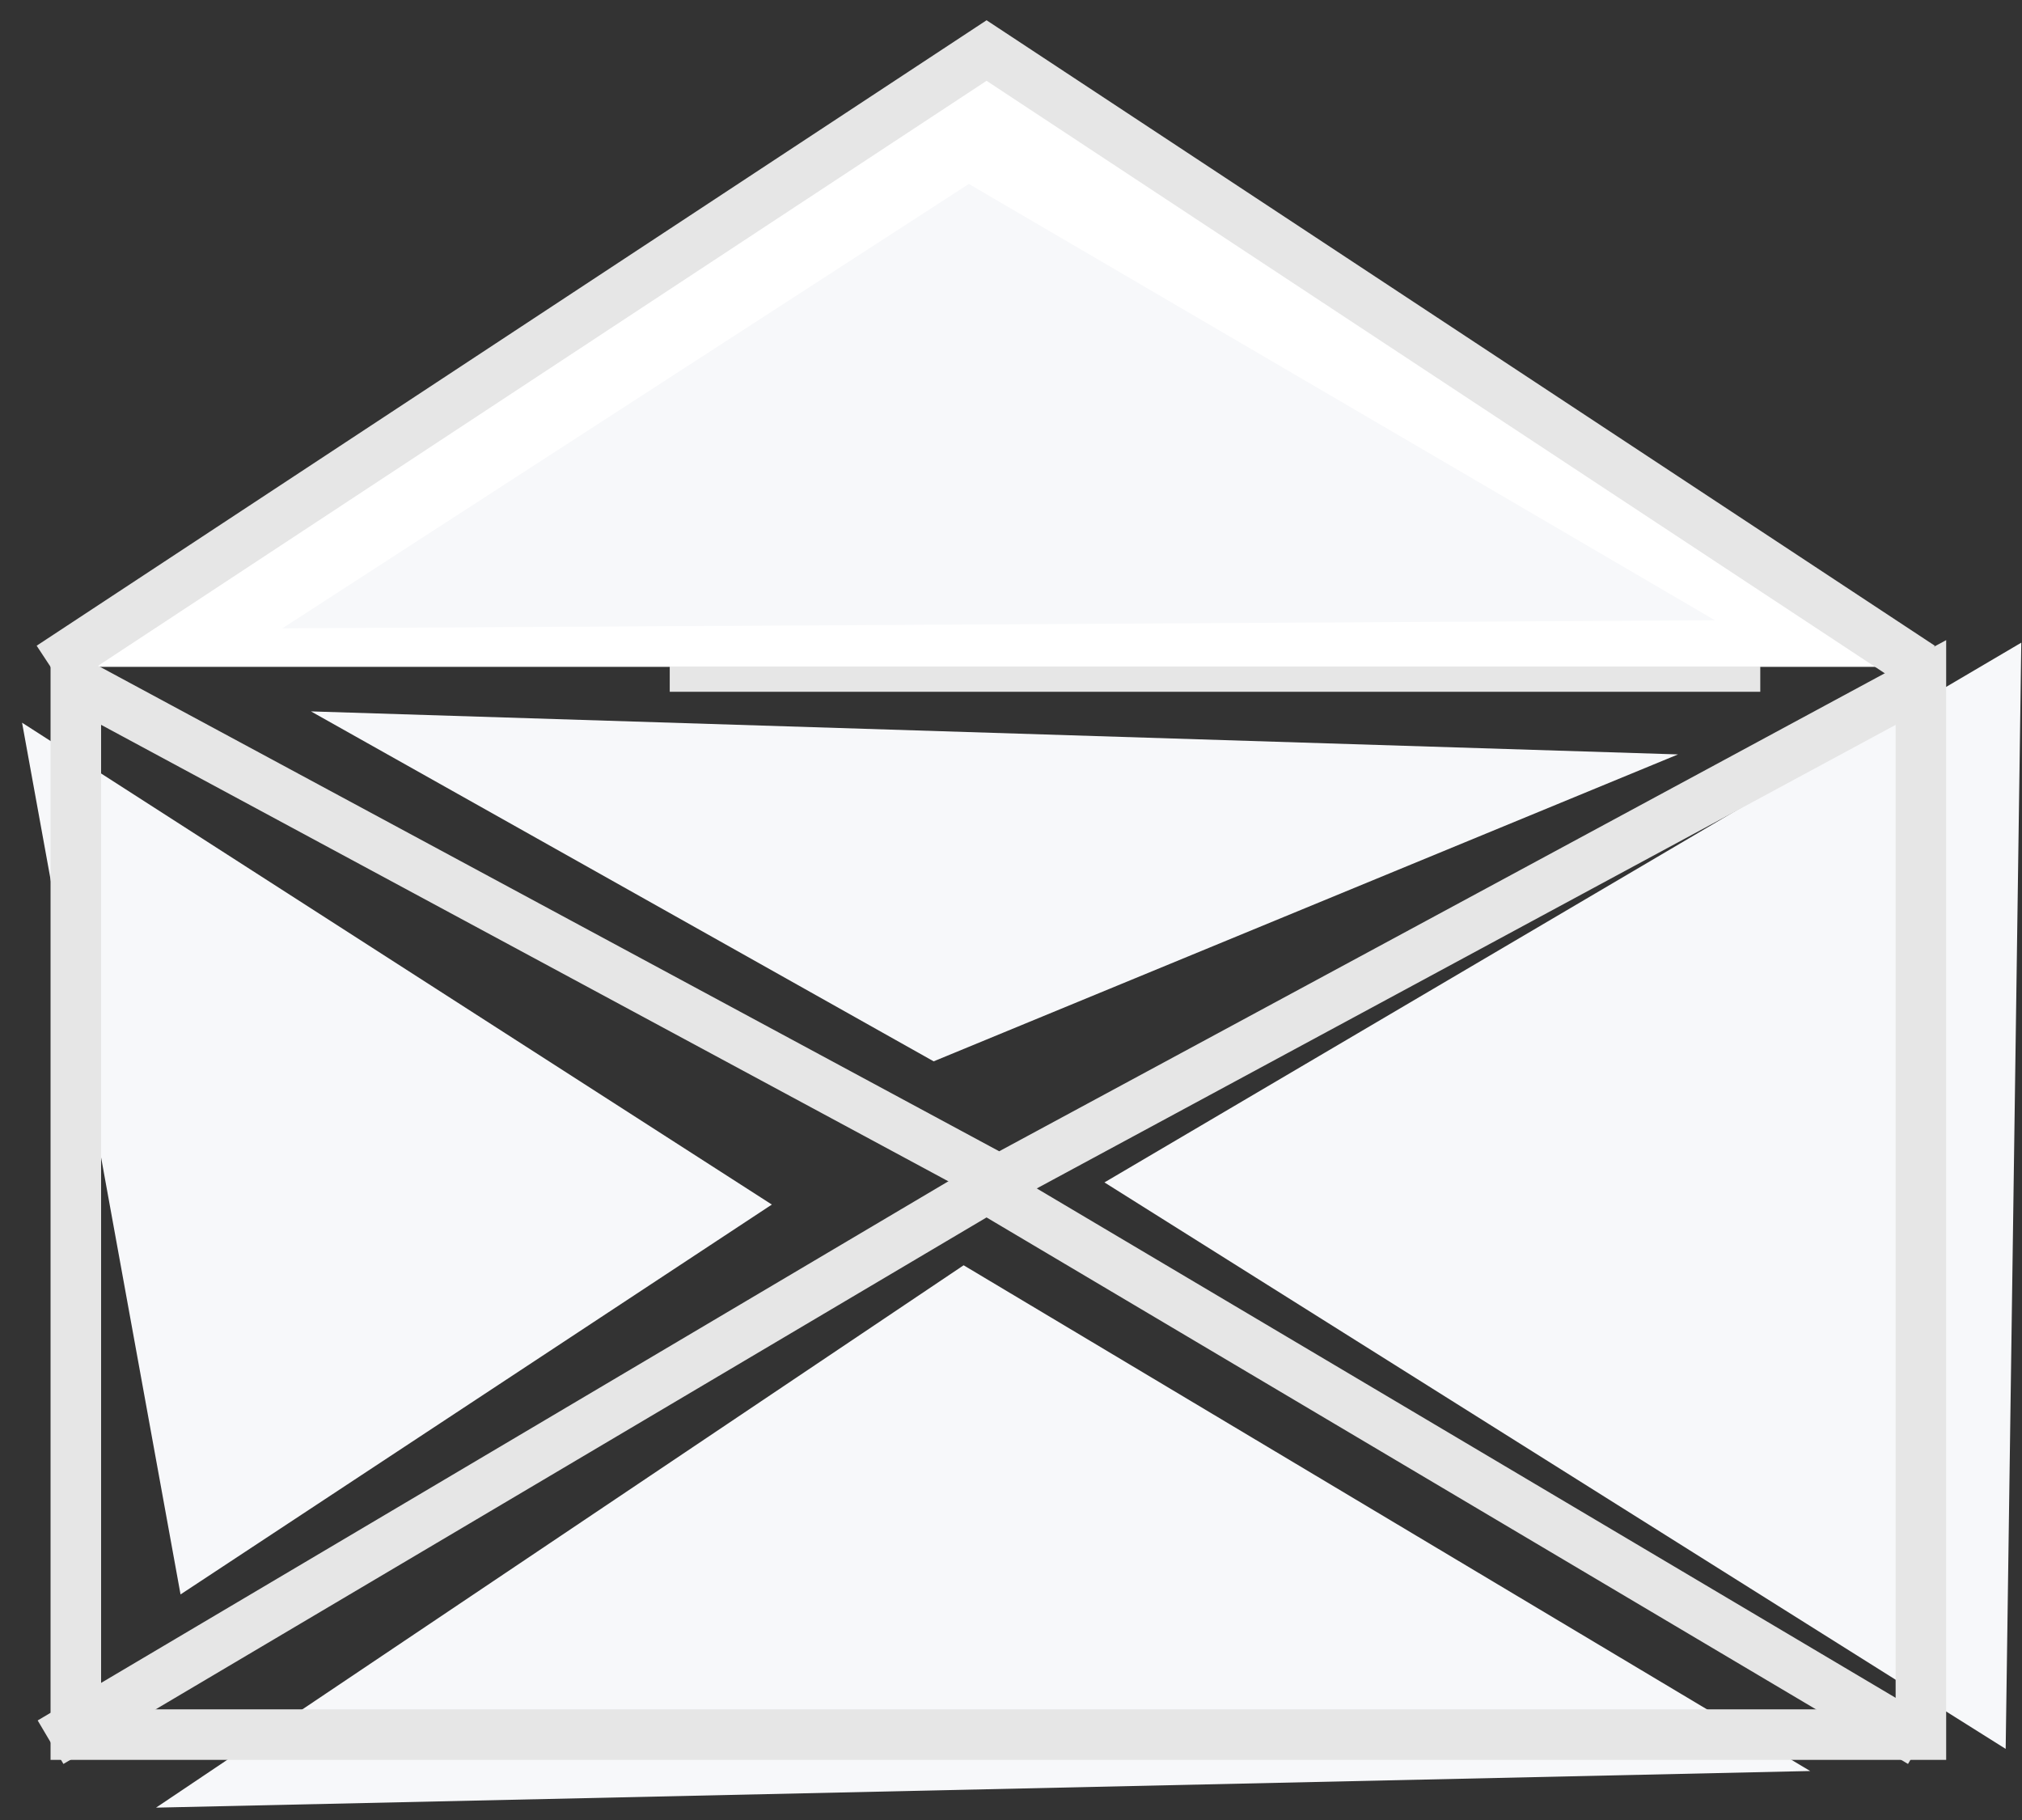
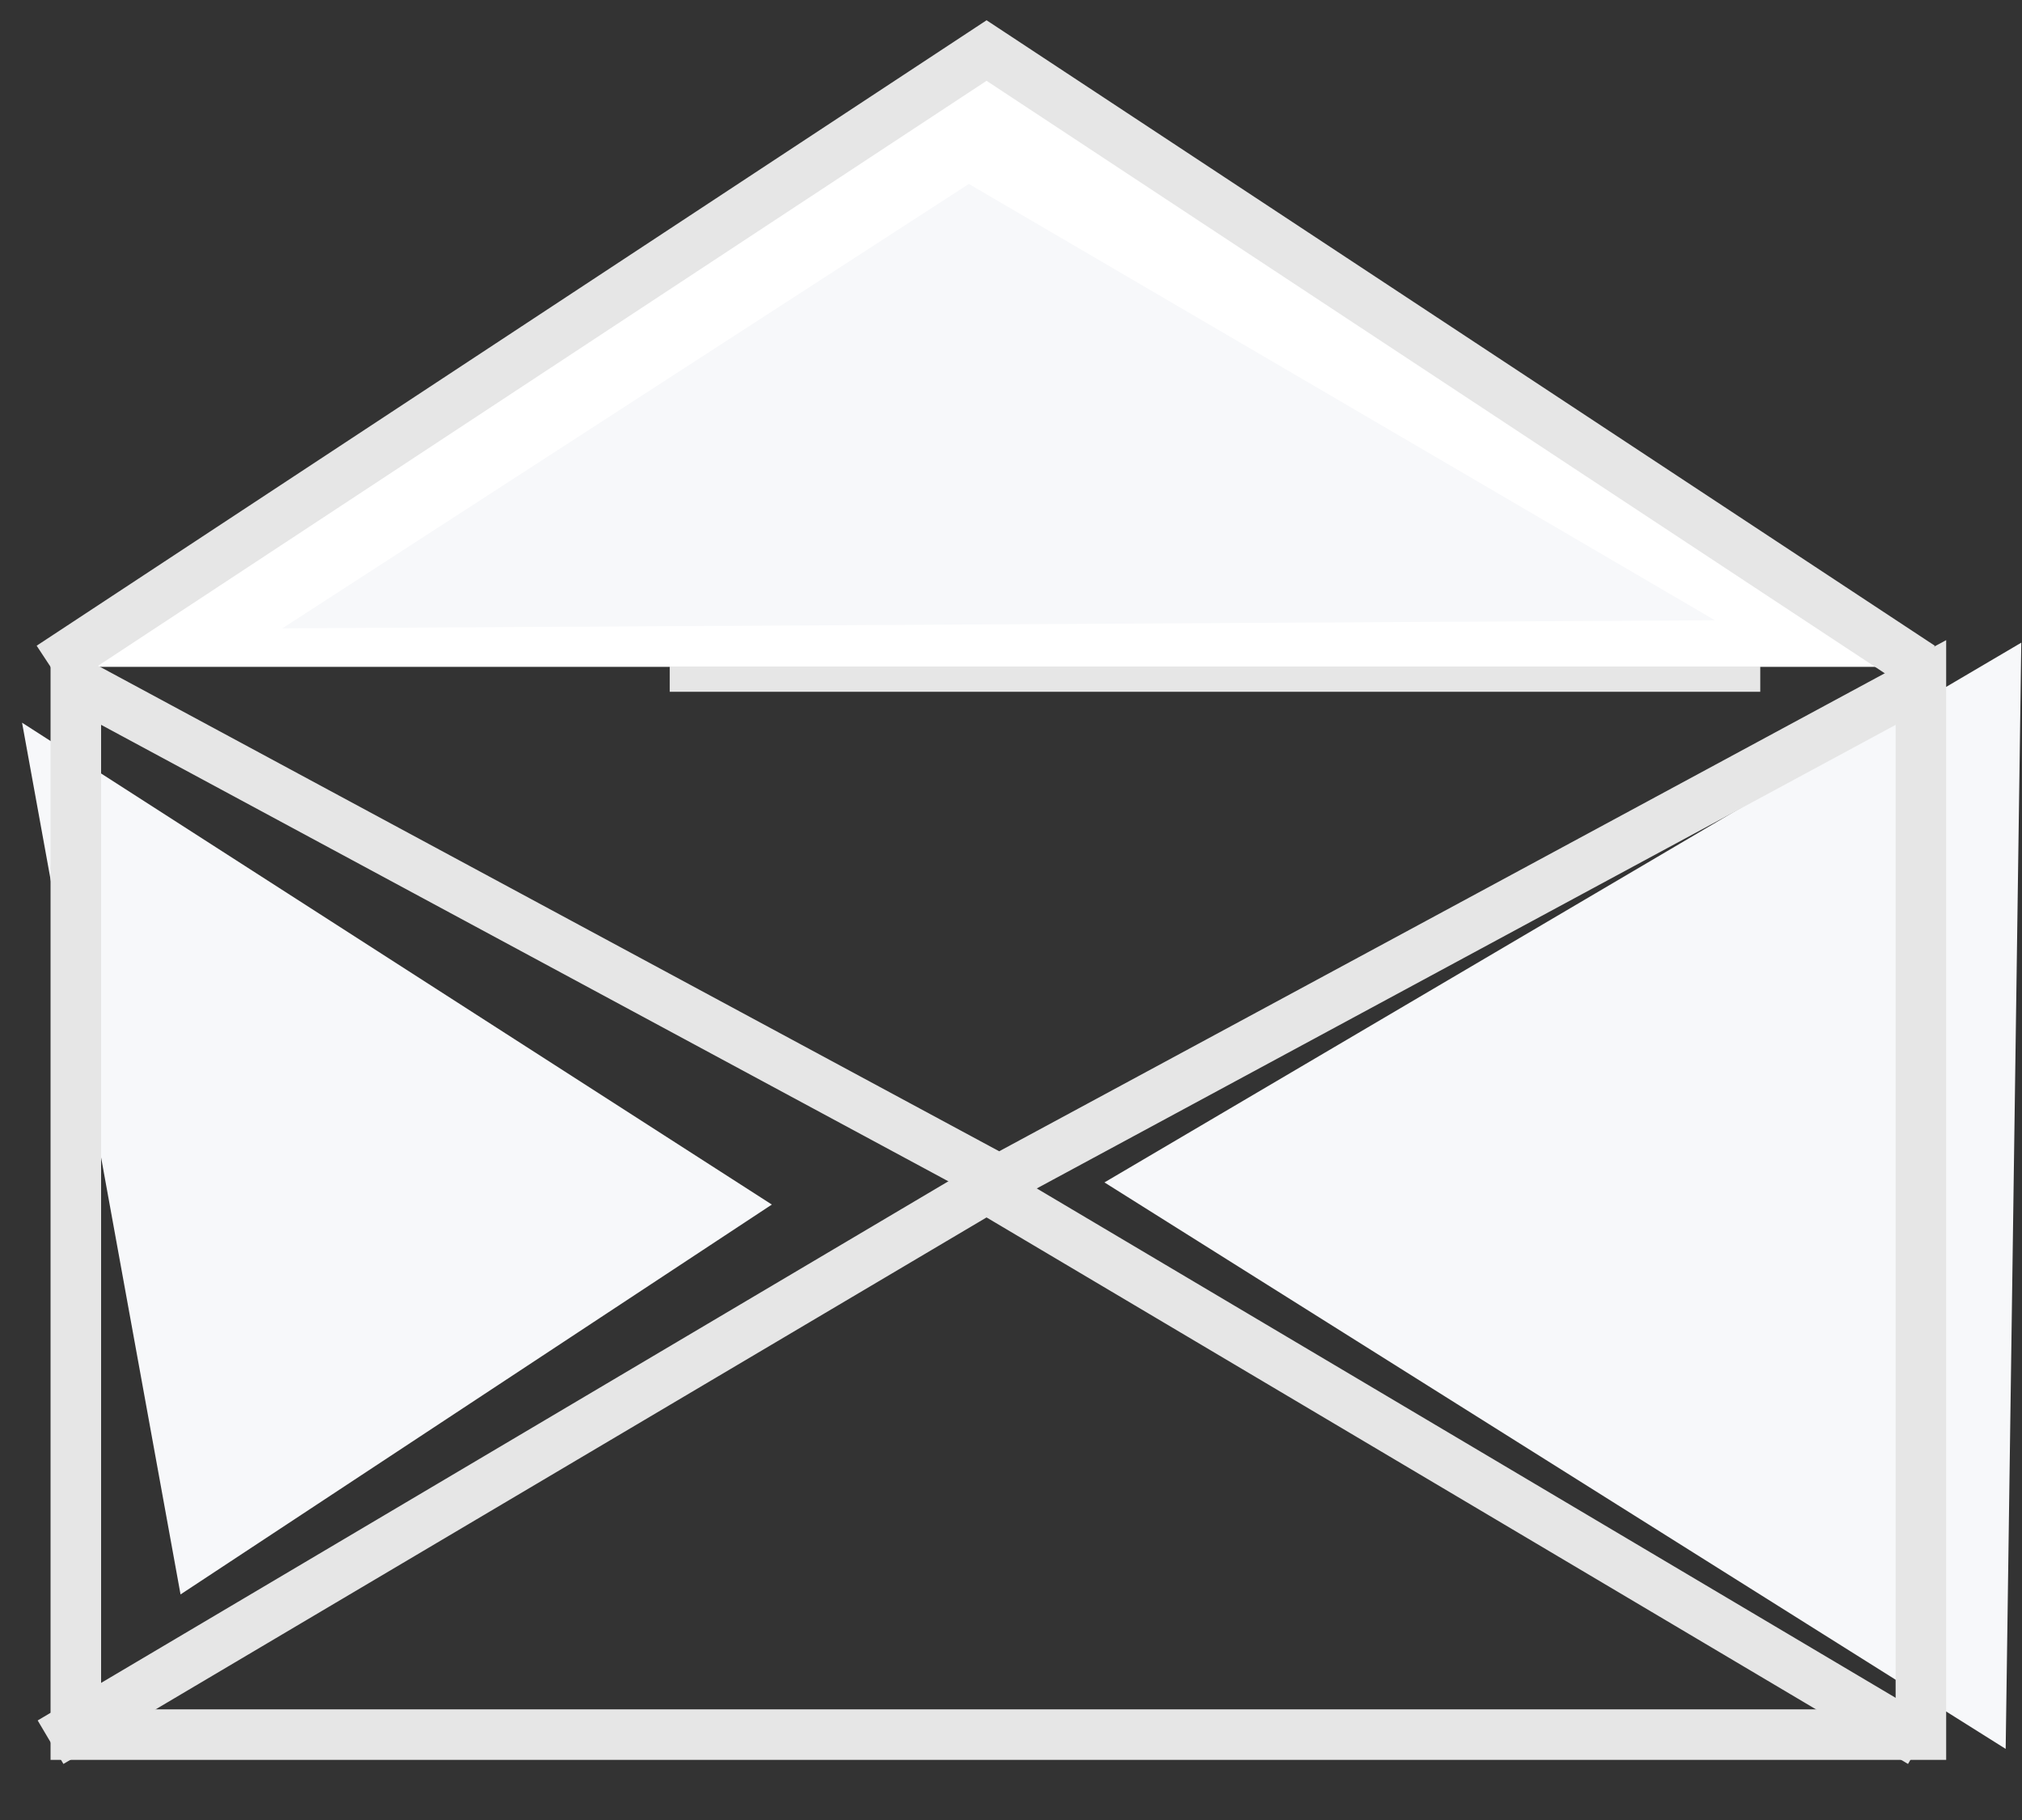
<svg xmlns="http://www.w3.org/2000/svg" xmlns:ns1="http://www.bohemiancoding.com/sketch/ns" width="80px" height="72px" viewBox="0 0 80 72" version="1.1">
  <rect x="0" y="0" width="80" height="72" fill="#333333" stroke="none" />
  <title>mail</title>
  <desc>Created with Sketch.</desc>
  <defs />
  <g id="Welcome" stroke="none" stroke-width="1" fill="none" fill-rule="evenodd" ns1:type="MSPage">
    <g id="Artboard-14" ns1:type="MSArtboardGroup" transform="translate(-925, -2940)">
      <g id="mail" ns1:type="MSLayerGroup" transform="translate(925, 2942)">
        <path d="M43.697,44.777 L79.972,23.424 L79.354,67.187 L43.697,44.777 Z" id="Path-225" fill="#F7F8FA" ns1:type="MSShapeGroup" />
-         <path d="M6.174,69.511 L38.126,48.055 L71.619,68.062 L6.174,69.511 Z" id="Path-226" fill="#F7F8FA" ns1:type="MSShapeGroup" />
        <path d="M0.873,26.59 L30.538,45.653 L7.143,61.076 L0.873,26.59 Z" id="Path-227" fill="#F7F8FA" ns1:type="MSShapeGroup" />
        <path d="M76,1.49011612e-08 L39.033,24.381 L2,-2.49800181e-16" id="Path-499" stroke="#E6E6E6" stroke-width="2" fill="#FFFFFF" ns1:type="MSShapeGroup" transform="translate(39, 12.19) scale(1, -1) translate(-39, -12.19) " />
        <path d="M3,66.622 L76,66.622 L76,25 L39.533,44.681 L3,25 L3,66.622 Z" id="Path-498" stroke="#E6E6E6" stroke-width="2" ns1:type="MSShapeGroup" />
        <path d="M76,45 L39.033,66.922 L2,45" id="Path-500" stroke="#E6E6E6" stroke-width="2" ns1:type="MSShapeGroup" transform="translate(39, 55.961) scale(1, -1) translate(-39, -55.961) " />
        <path d="M26.498,24.867 L69.645,24.867" id="Path-228" stroke="#E6E6E6" ns1:type="MSShapeGroup" />
-         <path d="M12.303,26.143 L36.94,39.987 L66.391,27.845 L12.303,26.143 Z" id="Path-229" fill="#F7F8FA" ns1:type="MSShapeGroup" />
        <path d="M11.17,22.858 L38.332,5.277 L67.85,22.538 L11.17,22.858 Z" id="Path-230" fill="#F7F8FA" ns1:type="MSShapeGroup" />
      </g>
    </g>
  </g>
</svg>